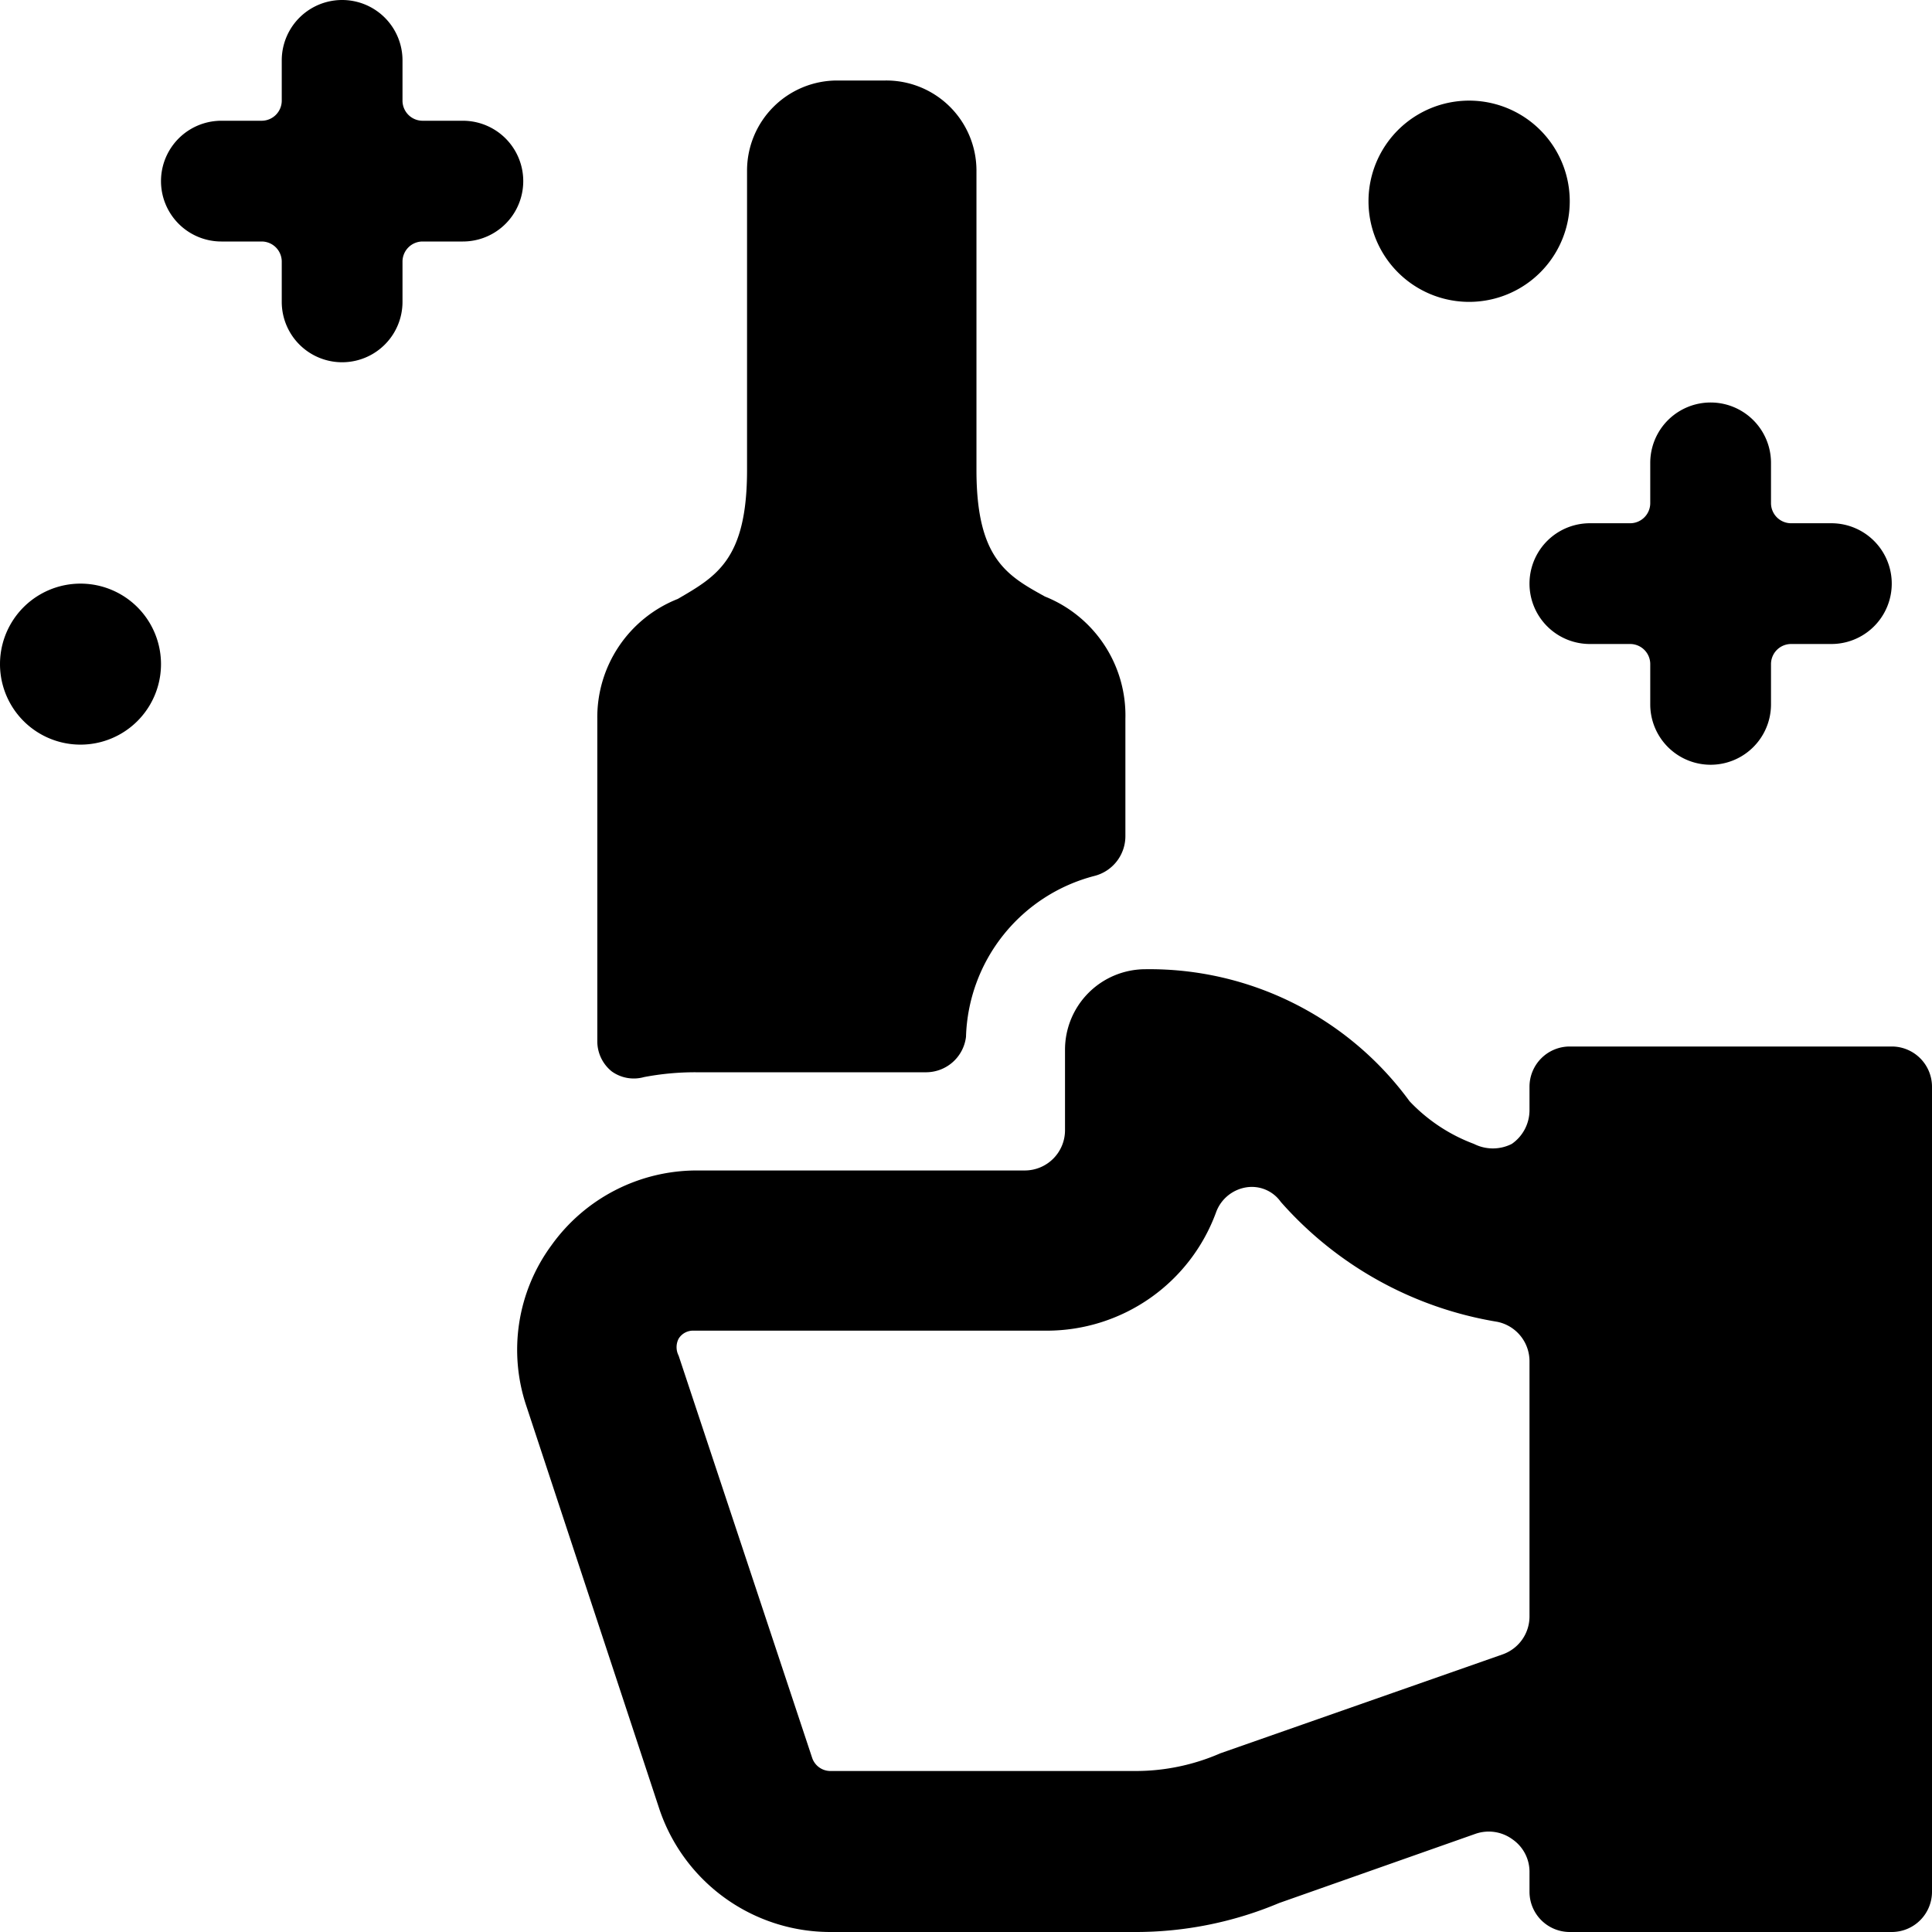
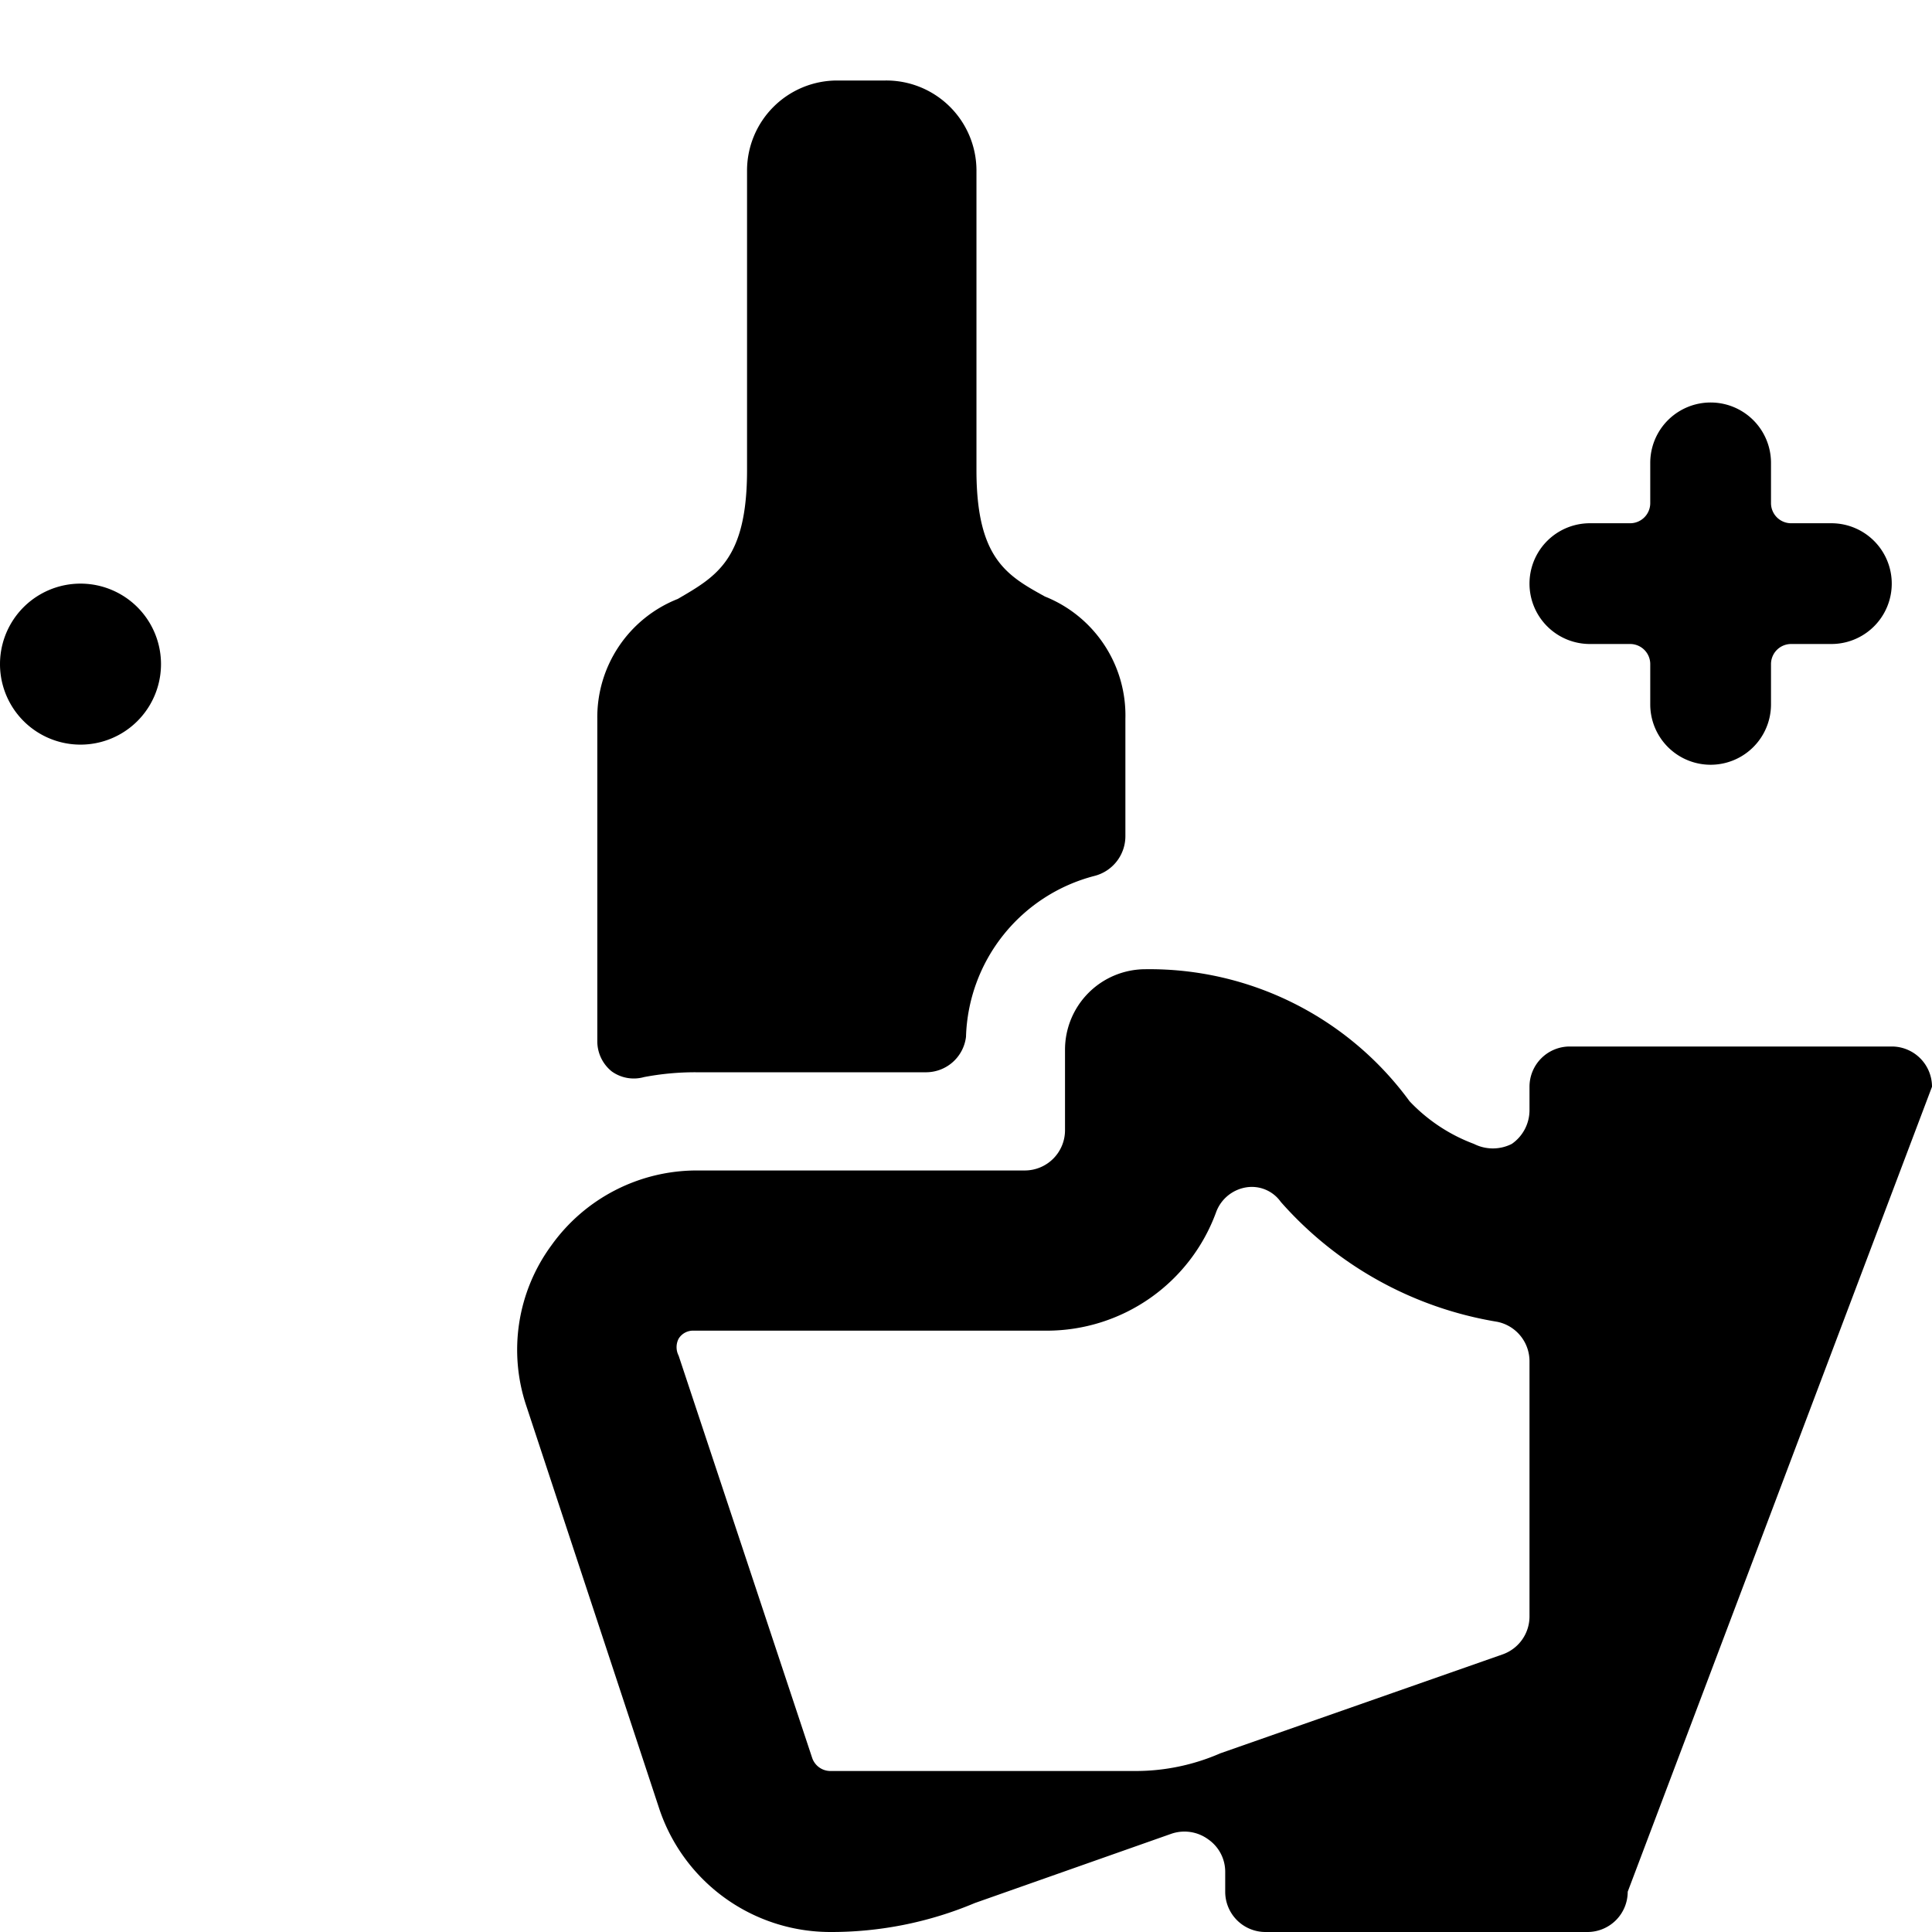
<svg xmlns="http://www.w3.org/2000/svg" viewBox="0 0 24 24">
  <g>
-     <path d="M5.75 1.5h-0.5A0.25 0.25 0 0 1 5 1.25v-0.5a0.75 0.75 0 0 0 -1.5 0v0.5a0.25 0.25 0 0 1 -0.25 0.25h-0.5a0.75 0.75 0 0 0 0 1.5h0.5a0.25 0.25 0 0 1 0.25 0.25v0.5a0.75 0.75 0 0 0 1.5 0v-0.5A0.25 0.25 0 0 1 5.25 3h0.5a0.75 0.75 0 0 0 0 -1.5Z" fill="#000000" stroke-width="1" />
    <path d="M22.75 6.5h-0.5a0.25 0.25 0 0 1 -0.25 -0.25v-0.5a0.75 0.75 0 0 0 -1.5 0v0.5a0.25 0.25 0 0 1 -0.25 0.25h-0.5a0.75 0.75 0 0 0 0 1.5h0.5a0.25 0.25 0 0 1 0.25 0.25v0.5a0.75 0.75 0 0 0 1.5 0v-0.5a0.25 0.25 0 0 1 0.25 -0.25h0.5a0.75 0.75 0 0 0 0 -1.5Z" fill="#000000" stroke-width="1" />
    <path d="M8 13.38a3.39 3.39 0 0 1 0.64 -0.06h2.87a0.5 0.5 0 0 0 0.49 -0.44 2.13 2.13 0 0 1 1.6 -2 0.51 0.51 0 0 0 0.38 -0.49V8.93a1.59 1.59 0 0 0 -1 -1.52c-0.47 -0.26 -0.85 -0.47 -0.85 -1.57V2.12A1.12 1.12 0 0 0 11 1h-0.6a1.12 1.12 0 0 0 -1.12 1.12v3.72c0 1.11 -0.38 1.32 -0.86 1.6a1.58 1.58 0 0 0 -1 1.49v4a0.48 0.48 0 0 0 0.18 0.38 0.47 0.47 0 0 0 0.4 0.07Z" fill="#000000" stroke-width="1" />
-     <path d="M17 2.5a1.25 1.25 0 1 0 2.5 0 1.25 1.25 0 1 0 -2.5 0" fill="#000000" stroke-width="1" />
    <path d="M0 8.25a1 1 0 1 0 2 0 1 1 0 1 0 -2 0" fill="#000000" stroke-width="1" />
-     <path d="M24 13.5a0.5 0.5 0 0 0 -0.5 -0.5h-4a0.5 0.5 0 0 0 -0.5 0.5v0.29a0.51 0.51 0 0 1 -0.22 0.42 0.52 0.52 0 0 1 -0.47 0 2.12 2.12 0 0 1 -0.8 -0.53 4 4 0 0 0 -3.28 -1.64 1 1 0 0 0 -1 1v1a0.5 0.5 0 0 1 -0.5 0.5H8.66a2.22 2.22 0 0 0 -1.81 0.93 2.19 2.19 0 0 0 -0.31 2l1.65 5A2.24 2.24 0 0 0 10.31 24h3.78a4.59 4.59 0 0 0 1.8 -0.36l2.44 -0.86a0.5 0.5 0 0 1 0.46 0.07 0.49 0.49 0 0 1 0.21 0.41v0.24a0.5 0.5 0 0 0 0.5 0.5h4a0.5 0.5 0 0 0 0.5 -0.5Zm-8.89 1.55a0.48 0.48 0 0 1 0.37 -0.3 0.44 0.44 0 0 1 0.43 0.18 4.57 4.57 0 0 0 2.69 1.49 0.5 0.5 0 0 1 0.4 0.49v3.17a0.5 0.5 0 0 1 -0.33 0.47l-3.51 1.23a2.63 2.63 0 0 1 -1.07 0.22h-3.78a0.24 0.24 0 0 1 -0.22 -0.16l-1.66 -5a0.23 0.23 0 0 1 0 -0.21 0.21 0.21 0 0 1 0.19 -0.1H13a2.24 2.24 0 0 0 2.11 -1.48Z" fill="#000000" stroke-width="1" />
+     <path d="M24 13.5a0.5 0.5 0 0 0 -0.5 -0.5h-4a0.5 0.5 0 0 0 -0.5 0.5v0.29a0.51 0.51 0 0 1 -0.22 0.42 0.52 0.52 0 0 1 -0.47 0 2.12 2.12 0 0 1 -0.8 -0.53 4 4 0 0 0 -3.28 -1.64 1 1 0 0 0 -1 1v1a0.5 0.5 0 0 1 -0.5 0.5H8.66a2.22 2.22 0 0 0 -1.81 0.93 2.19 2.19 0 0 0 -0.31 2l1.65 5A2.24 2.24 0 0 0 10.31 24a4.59 4.59 0 0 0 1.8 -0.36l2.44 -0.86a0.5 0.5 0 0 1 0.46 0.07 0.49 0.49 0 0 1 0.21 0.41v0.24a0.5 0.5 0 0 0 0.5 0.5h4a0.5 0.5 0 0 0 0.5 -0.5Zm-8.89 1.55a0.48 0.48 0 0 1 0.37 -0.3 0.44 0.44 0 0 1 0.43 0.18 4.57 4.57 0 0 0 2.69 1.49 0.5 0.5 0 0 1 0.4 0.49v3.17a0.5 0.5 0 0 1 -0.33 0.47l-3.51 1.23a2.63 2.63 0 0 1 -1.07 0.22h-3.78a0.24 0.24 0 0 1 -0.22 -0.16l-1.66 -5a0.23 0.23 0 0 1 0 -0.21 0.21 0.21 0 0 1 0.19 -0.1H13a2.24 2.24 0 0 0 2.11 -1.48Z" fill="#000000" stroke-width="1" />
  </g>
</svg>